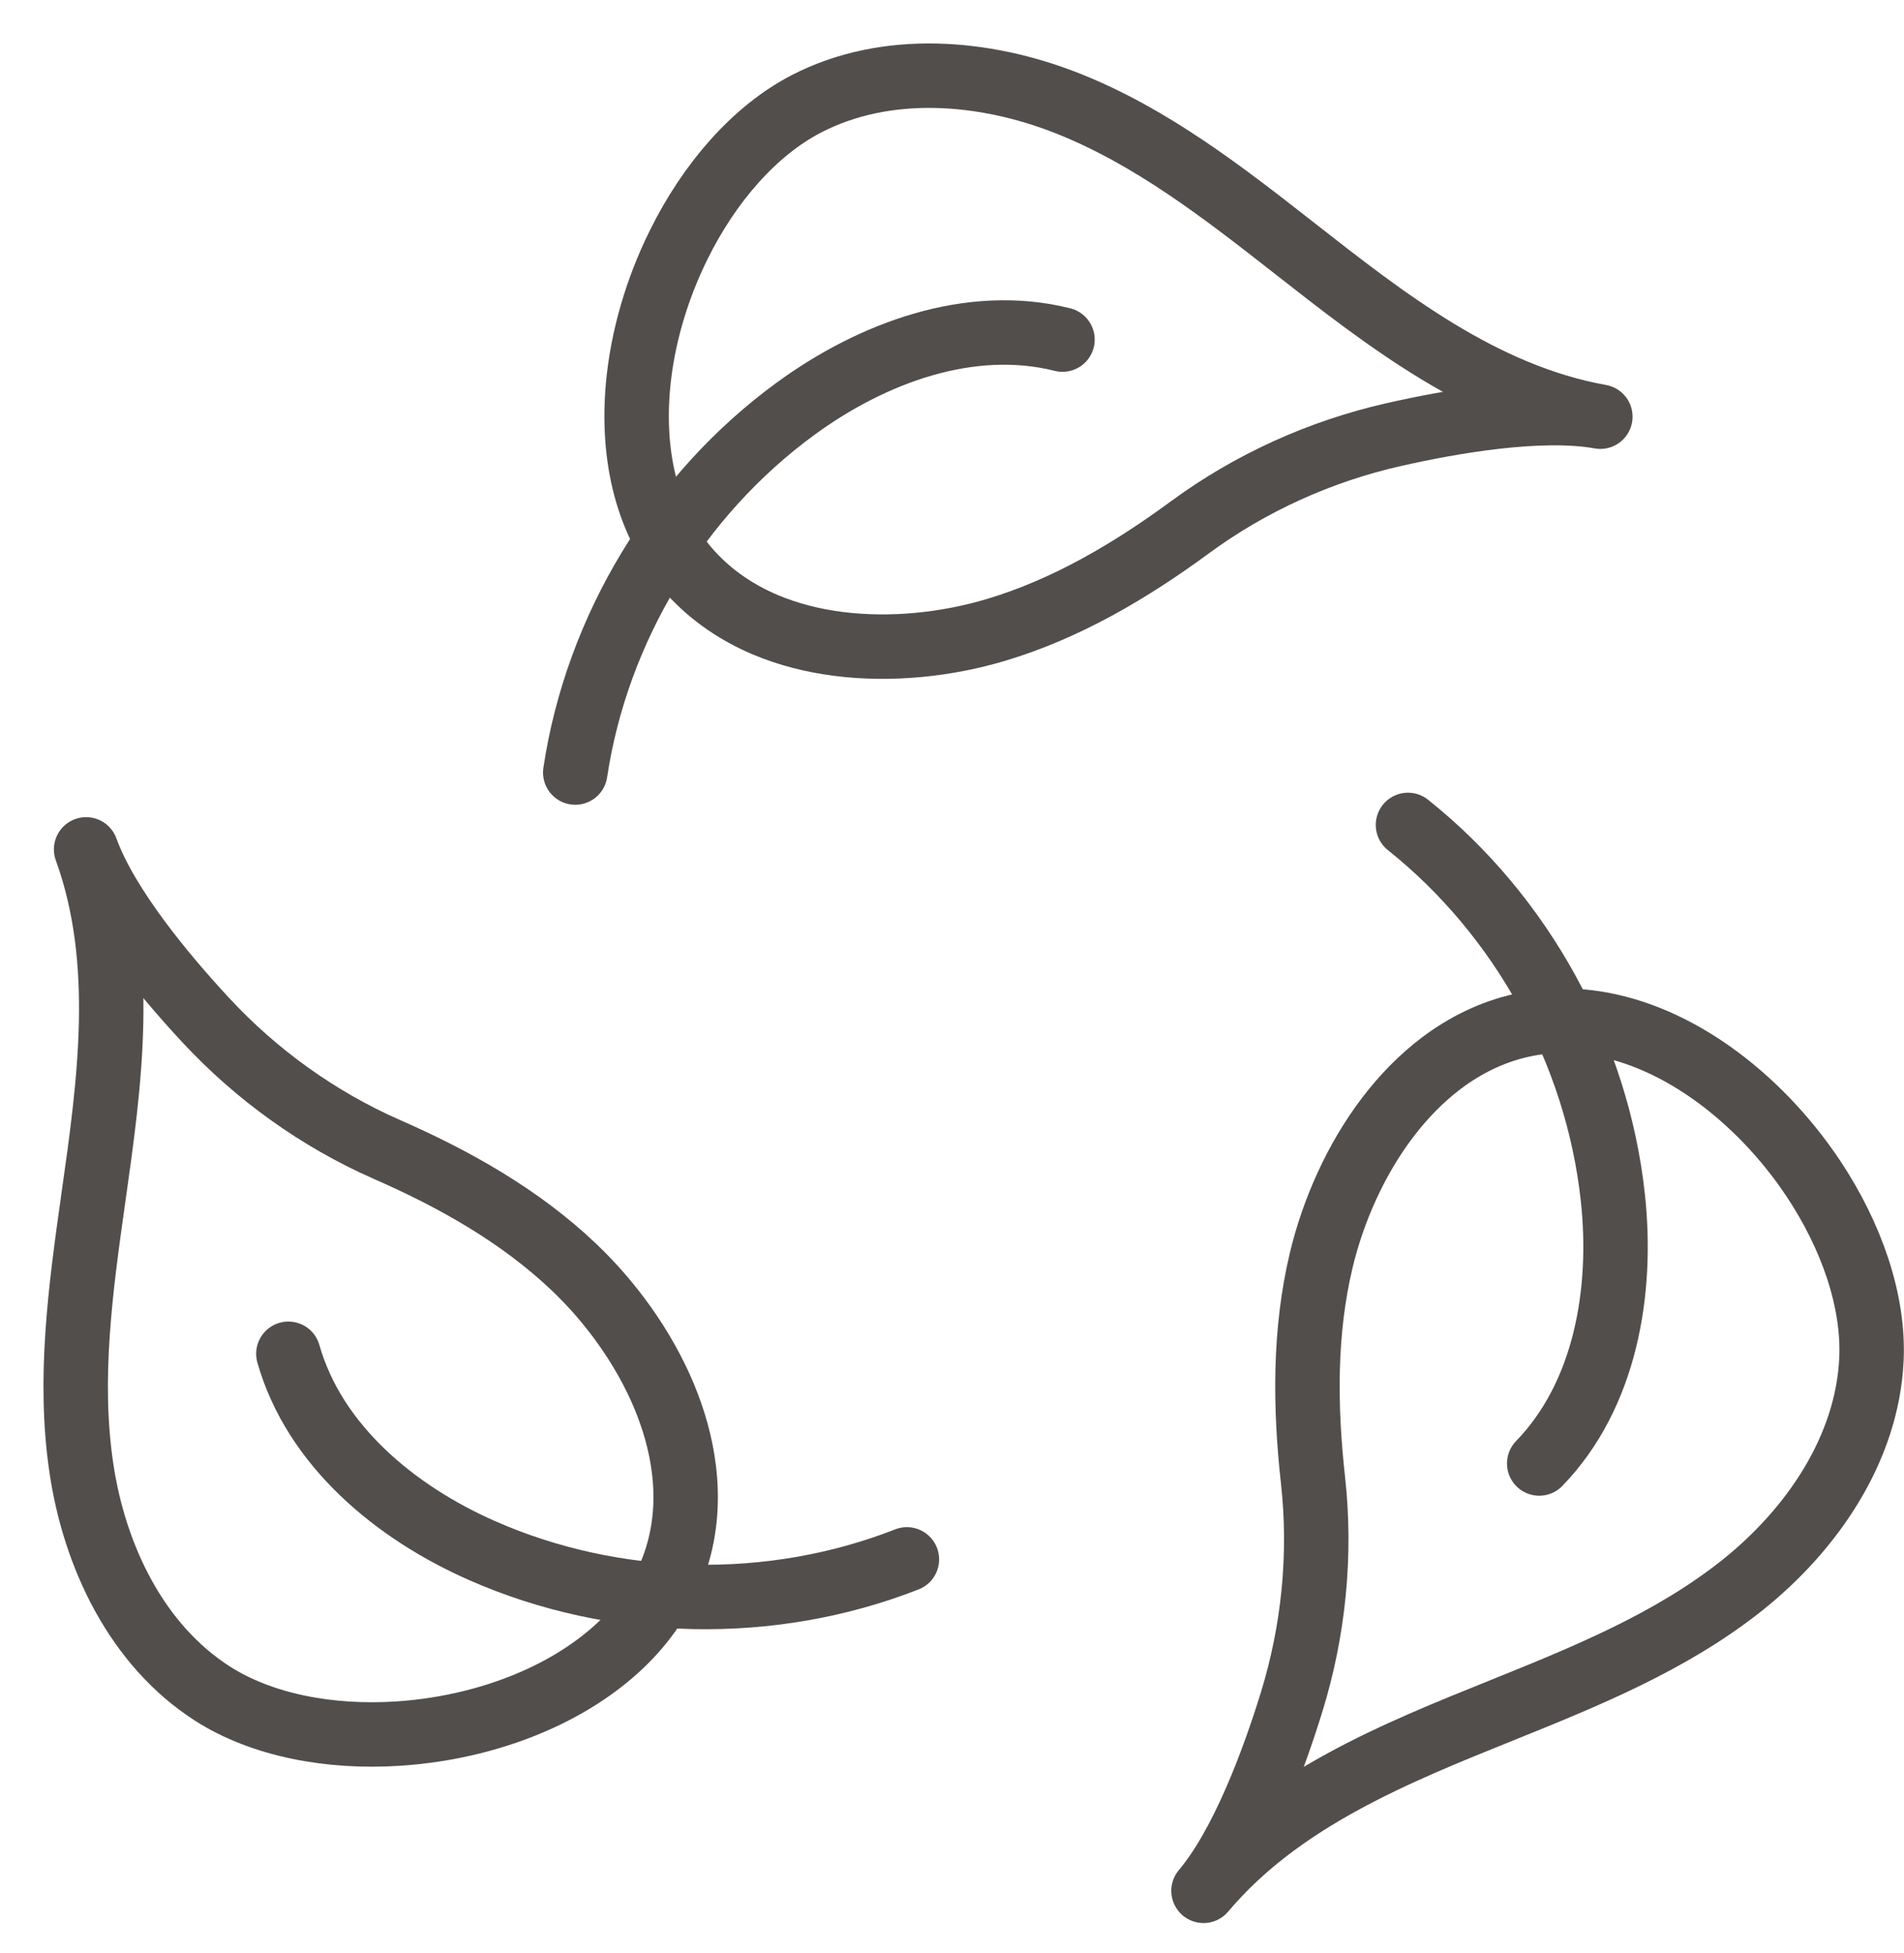
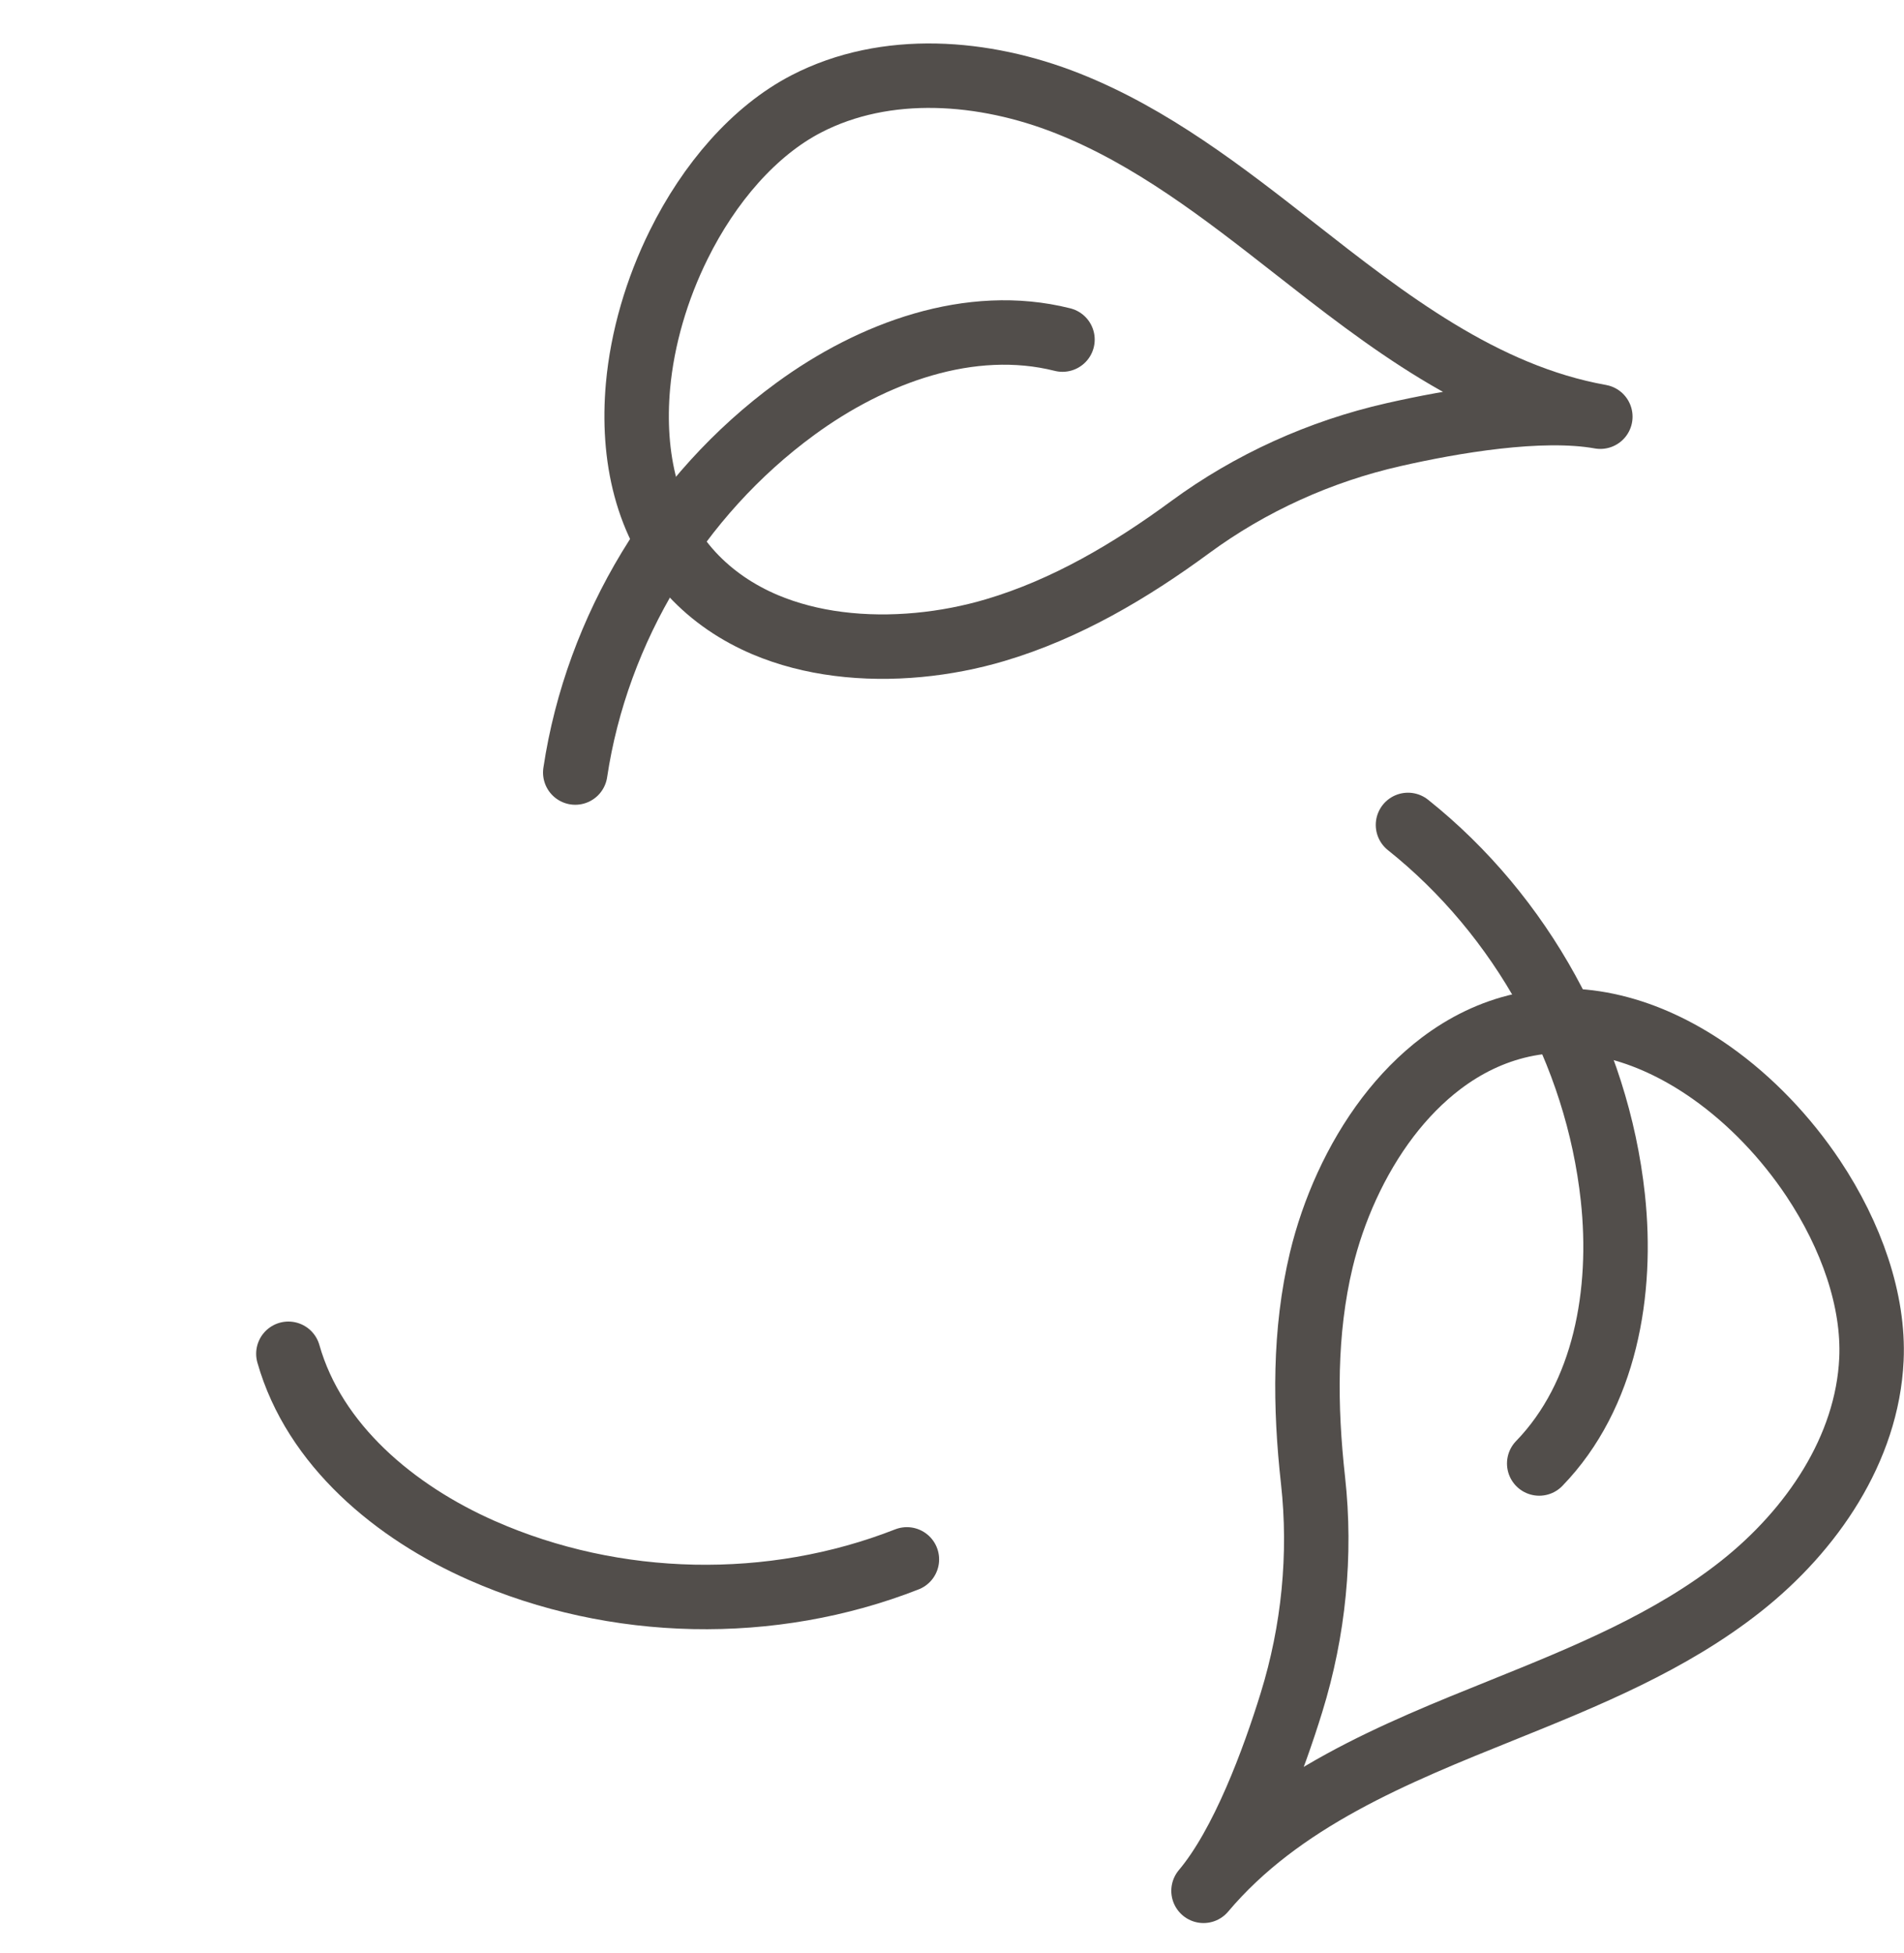
<svg xmlns="http://www.w3.org/2000/svg" width="39px" height="40px" viewBox="0 0 39 40">
  <title>home-healthy-sustainable-icon</title>
  <desc>Created with Sketch.</desc>
  <g id="Base-Pages" stroke="none" stroke-width="1" fill="none" fill-rule="evenodd" stroke-linecap="round" stroke-linejoin="round">
    <g id="Home-2" transform="translate(-1097, -712)" stroke="#524E4B" stroke-width="1.32">
      <g id="Australian-Wide-Reach-/-Collaborative-Approach-/-Healthy-+-Sustainable-Products" transform="translate(0, 680)">
        <g id="Healthy-+-Sustainable-Products" transform="translate(1098, 33)">
          <g id="home-healthy-sustainable-icon">
            <path d="M12.901,4.015 C13.526,2.75 14.449,1.68 15.515,1.128 C17.149,0.282 19.157,0.44 20.868,1.117 C22.58,1.795 24.057,2.942 25.506,4.077 C27.384,5.549 29.37,7.103 31.78,7.534 C30.555,7.315 28.738,7.63 27.539,7.903 C26.043,8.243 24.616,8.887 23.38,9.795 C22.16,10.692 20.835,11.476 19.383,11.906 C18.395,12.199 17.256,12.326 16.17,12.187 C15.65,12.121 15.141,11.992 14.668,11.792 C14.107,11.553 13.594,11.212 13.169,10.752 C12.708,10.251 12.4,9.65 12.224,8.993 C12.048,8.338 12.004,7.627 12.068,6.908 C12.157,5.921 12.454,4.918 12.901,4.015 Z" id="Stroke-1" />
            <path d="M20.763,5.955 C18.874,5.48 16.861,6.225 15.29,7.375 C12.886,9.133 11.225,11.876 10.783,14.822" id="Stroke-3" />
-             <path d="M7.157,34.505 C5.749,34.597 4.362,34.333 3.351,33.685 C1.801,32.692 0.932,30.875 0.665,29.054 C0.396,27.233 0.652,25.38 0.909,23.557 C1.245,21.195 1.598,18.698 0.764,16.396 C1.187,17.566 2.369,18.982 3.206,19.884 C4.248,21.009 5.519,21.923 6.924,22.541 C8.311,23.148 9.653,23.903 10.751,24.946 C11.498,25.655 12.177,26.578 12.6,27.587 C12.802,28.072 12.946,28.576 13.008,29.087 C13.084,29.693 13.045,30.307 12.857,30.905 C12.654,31.554 12.287,32.122 11.808,32.602 C11.327,33.082 10.734,33.476 10.079,33.779 C9.18,34.195 8.162,34.44 7.157,34.505 Z" id="Stroke-5" />
            <path d="M4.907,26.726 C5.439,28.599 7.09,29.971 8.872,30.756 C11.598,31.958 14.803,32.024 17.576,30.937" id="Stroke-7" />
            <path d="M36.141,23.134 C36.923,24.309 37.388,25.641 37.333,26.84 C37.248,28.679 36.109,30.34 34.666,31.483 C33.223,32.626 31.49,33.331 29.784,34.019 C27.571,34.91 25.231,35.852 23.652,37.725 C24.455,36.773 25.091,35.042 25.454,33.867 C25.907,32.402 26.064,30.844 25.895,29.319 C25.728,27.814 25.712,26.275 26.065,24.802 C26.306,23.801 26.765,22.75 27.428,21.879 C27.747,21.461 28.112,21.086 28.521,20.776 C29.009,20.408 29.56,20.134 30.171,19.998 C30.836,19.85 31.511,19.884 32.166,20.059 C32.822,20.233 33.46,20.55 34.052,20.967 C34.86,21.537 35.581,22.295 36.141,23.134 Z" id="Stroke-9" />
            <path d="M30.528,28.973 C31.883,27.575 32.246,25.459 32.036,23.523 C31.715,20.561 30.169,17.752 27.84,15.895" id="Stroke-11" />
          </g>
        </g>
      </g>
    </g>
  </g>
</svg>